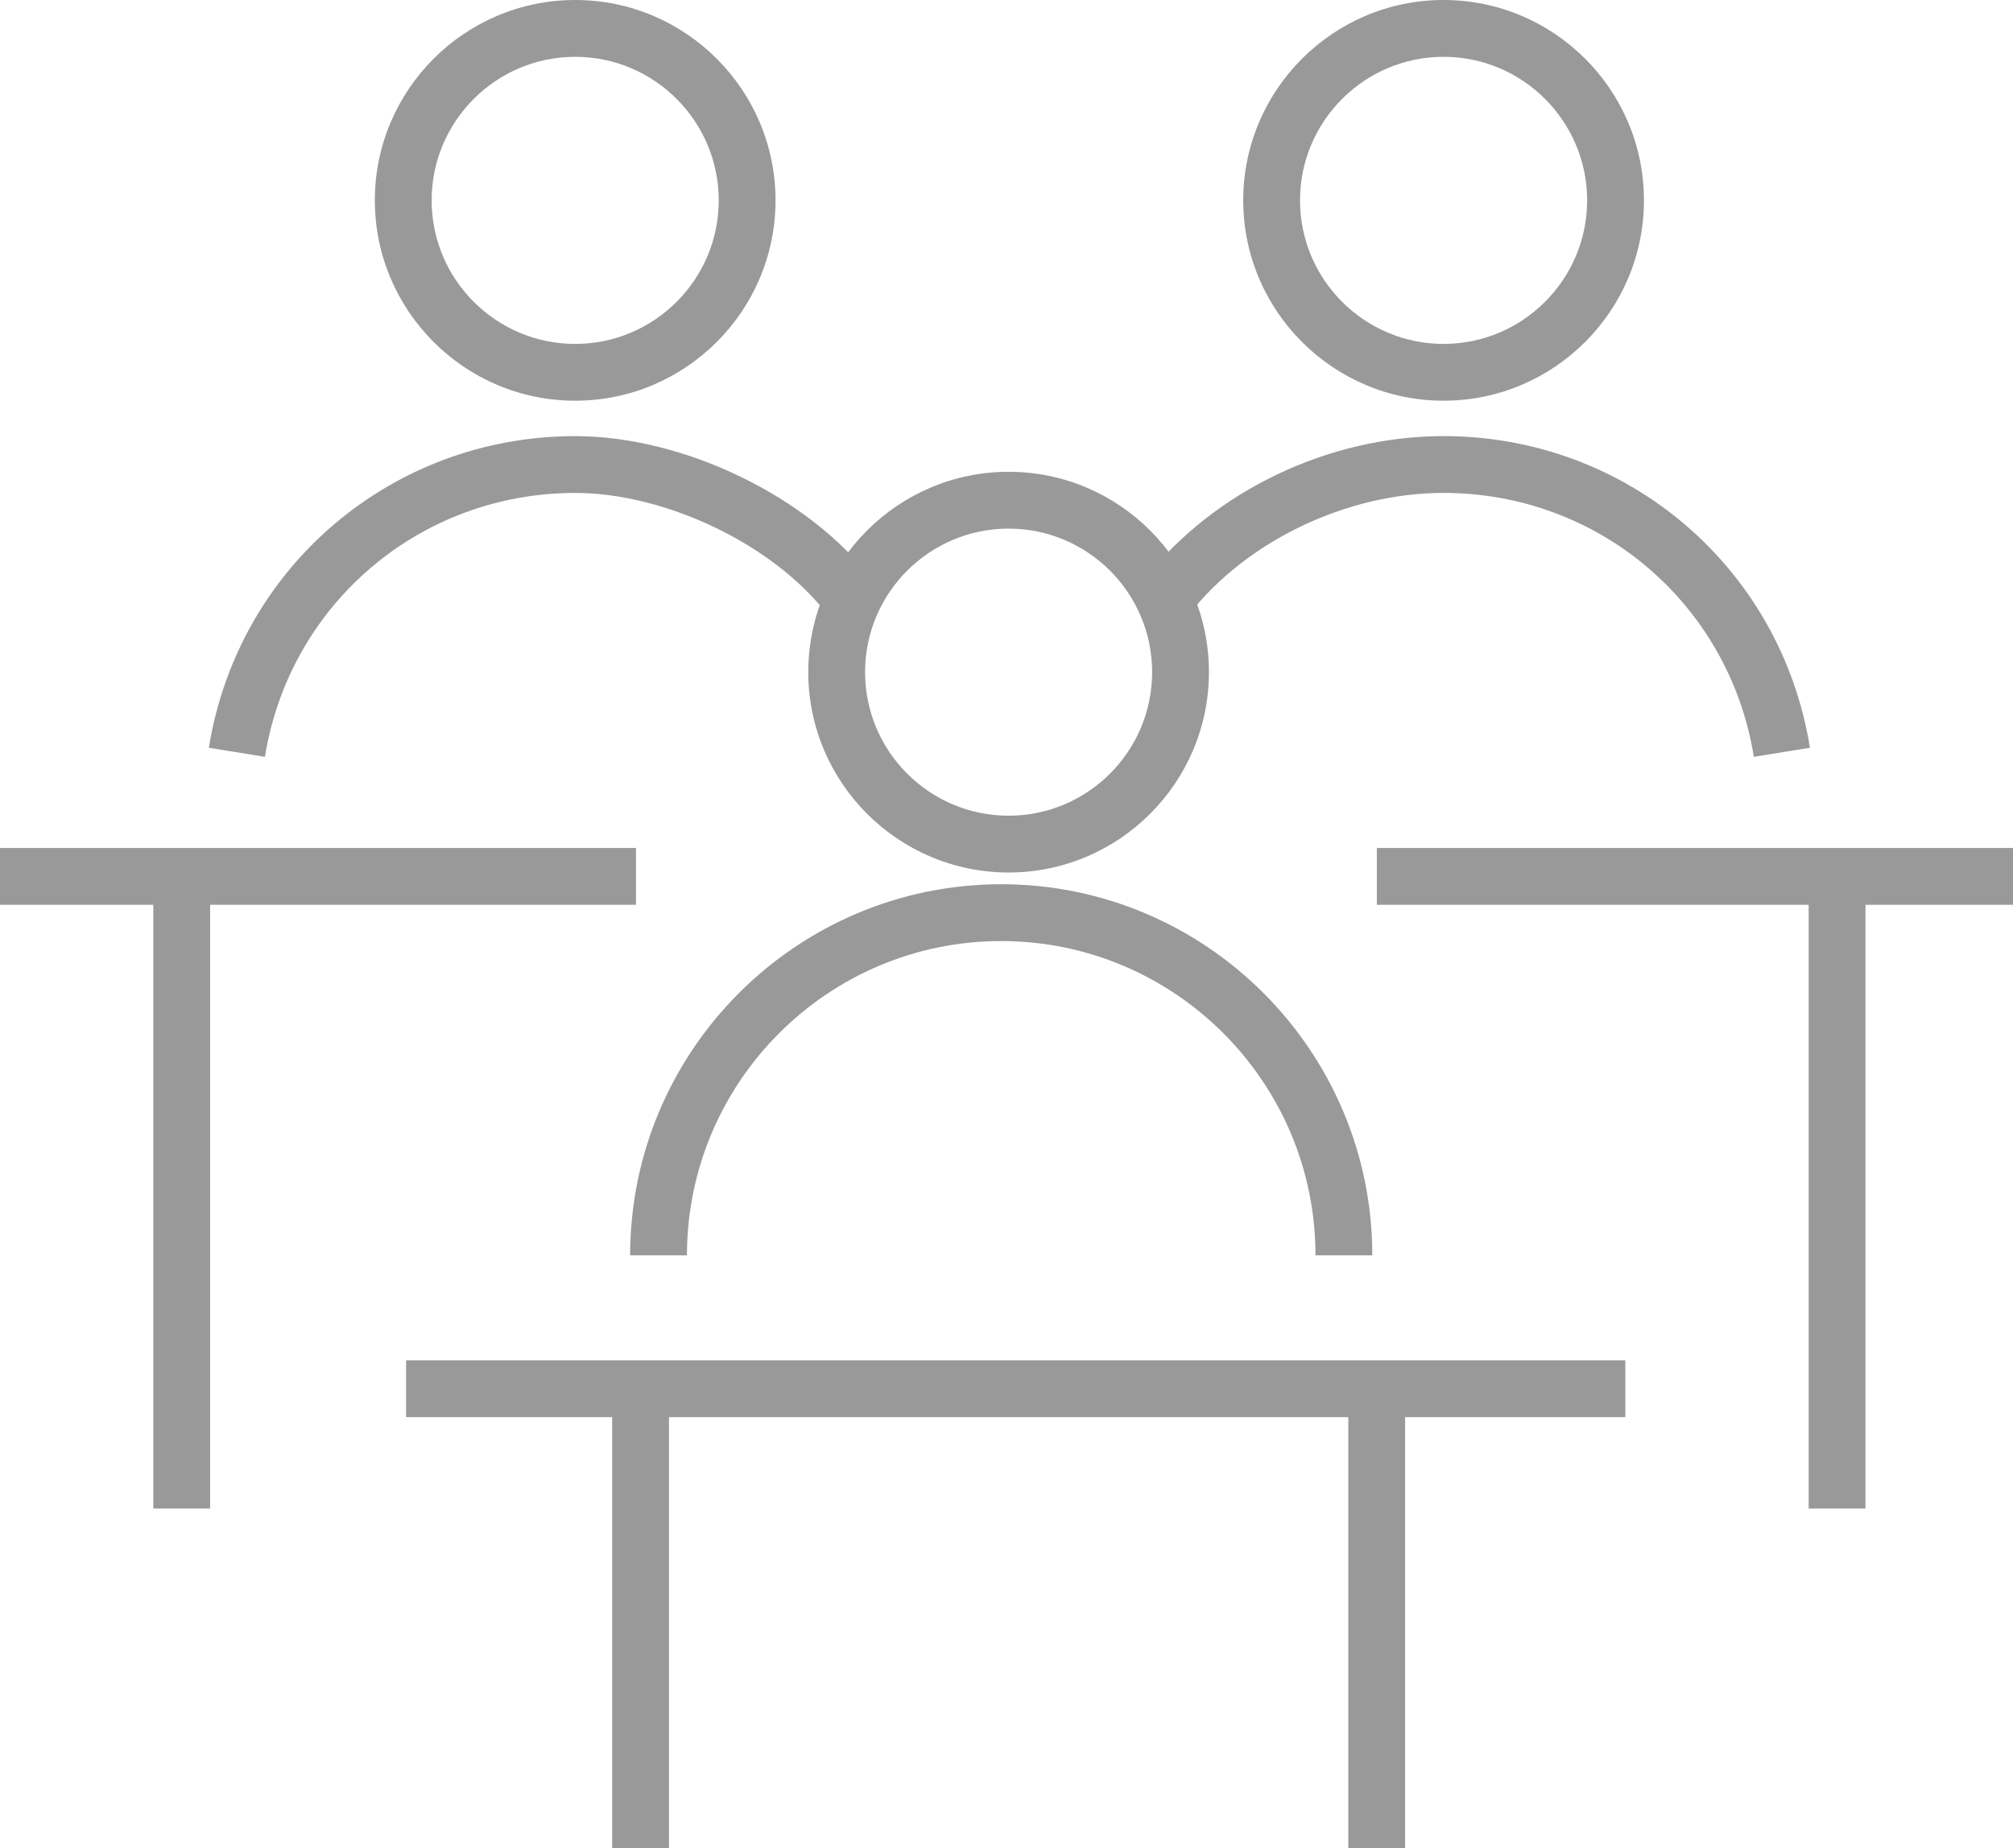
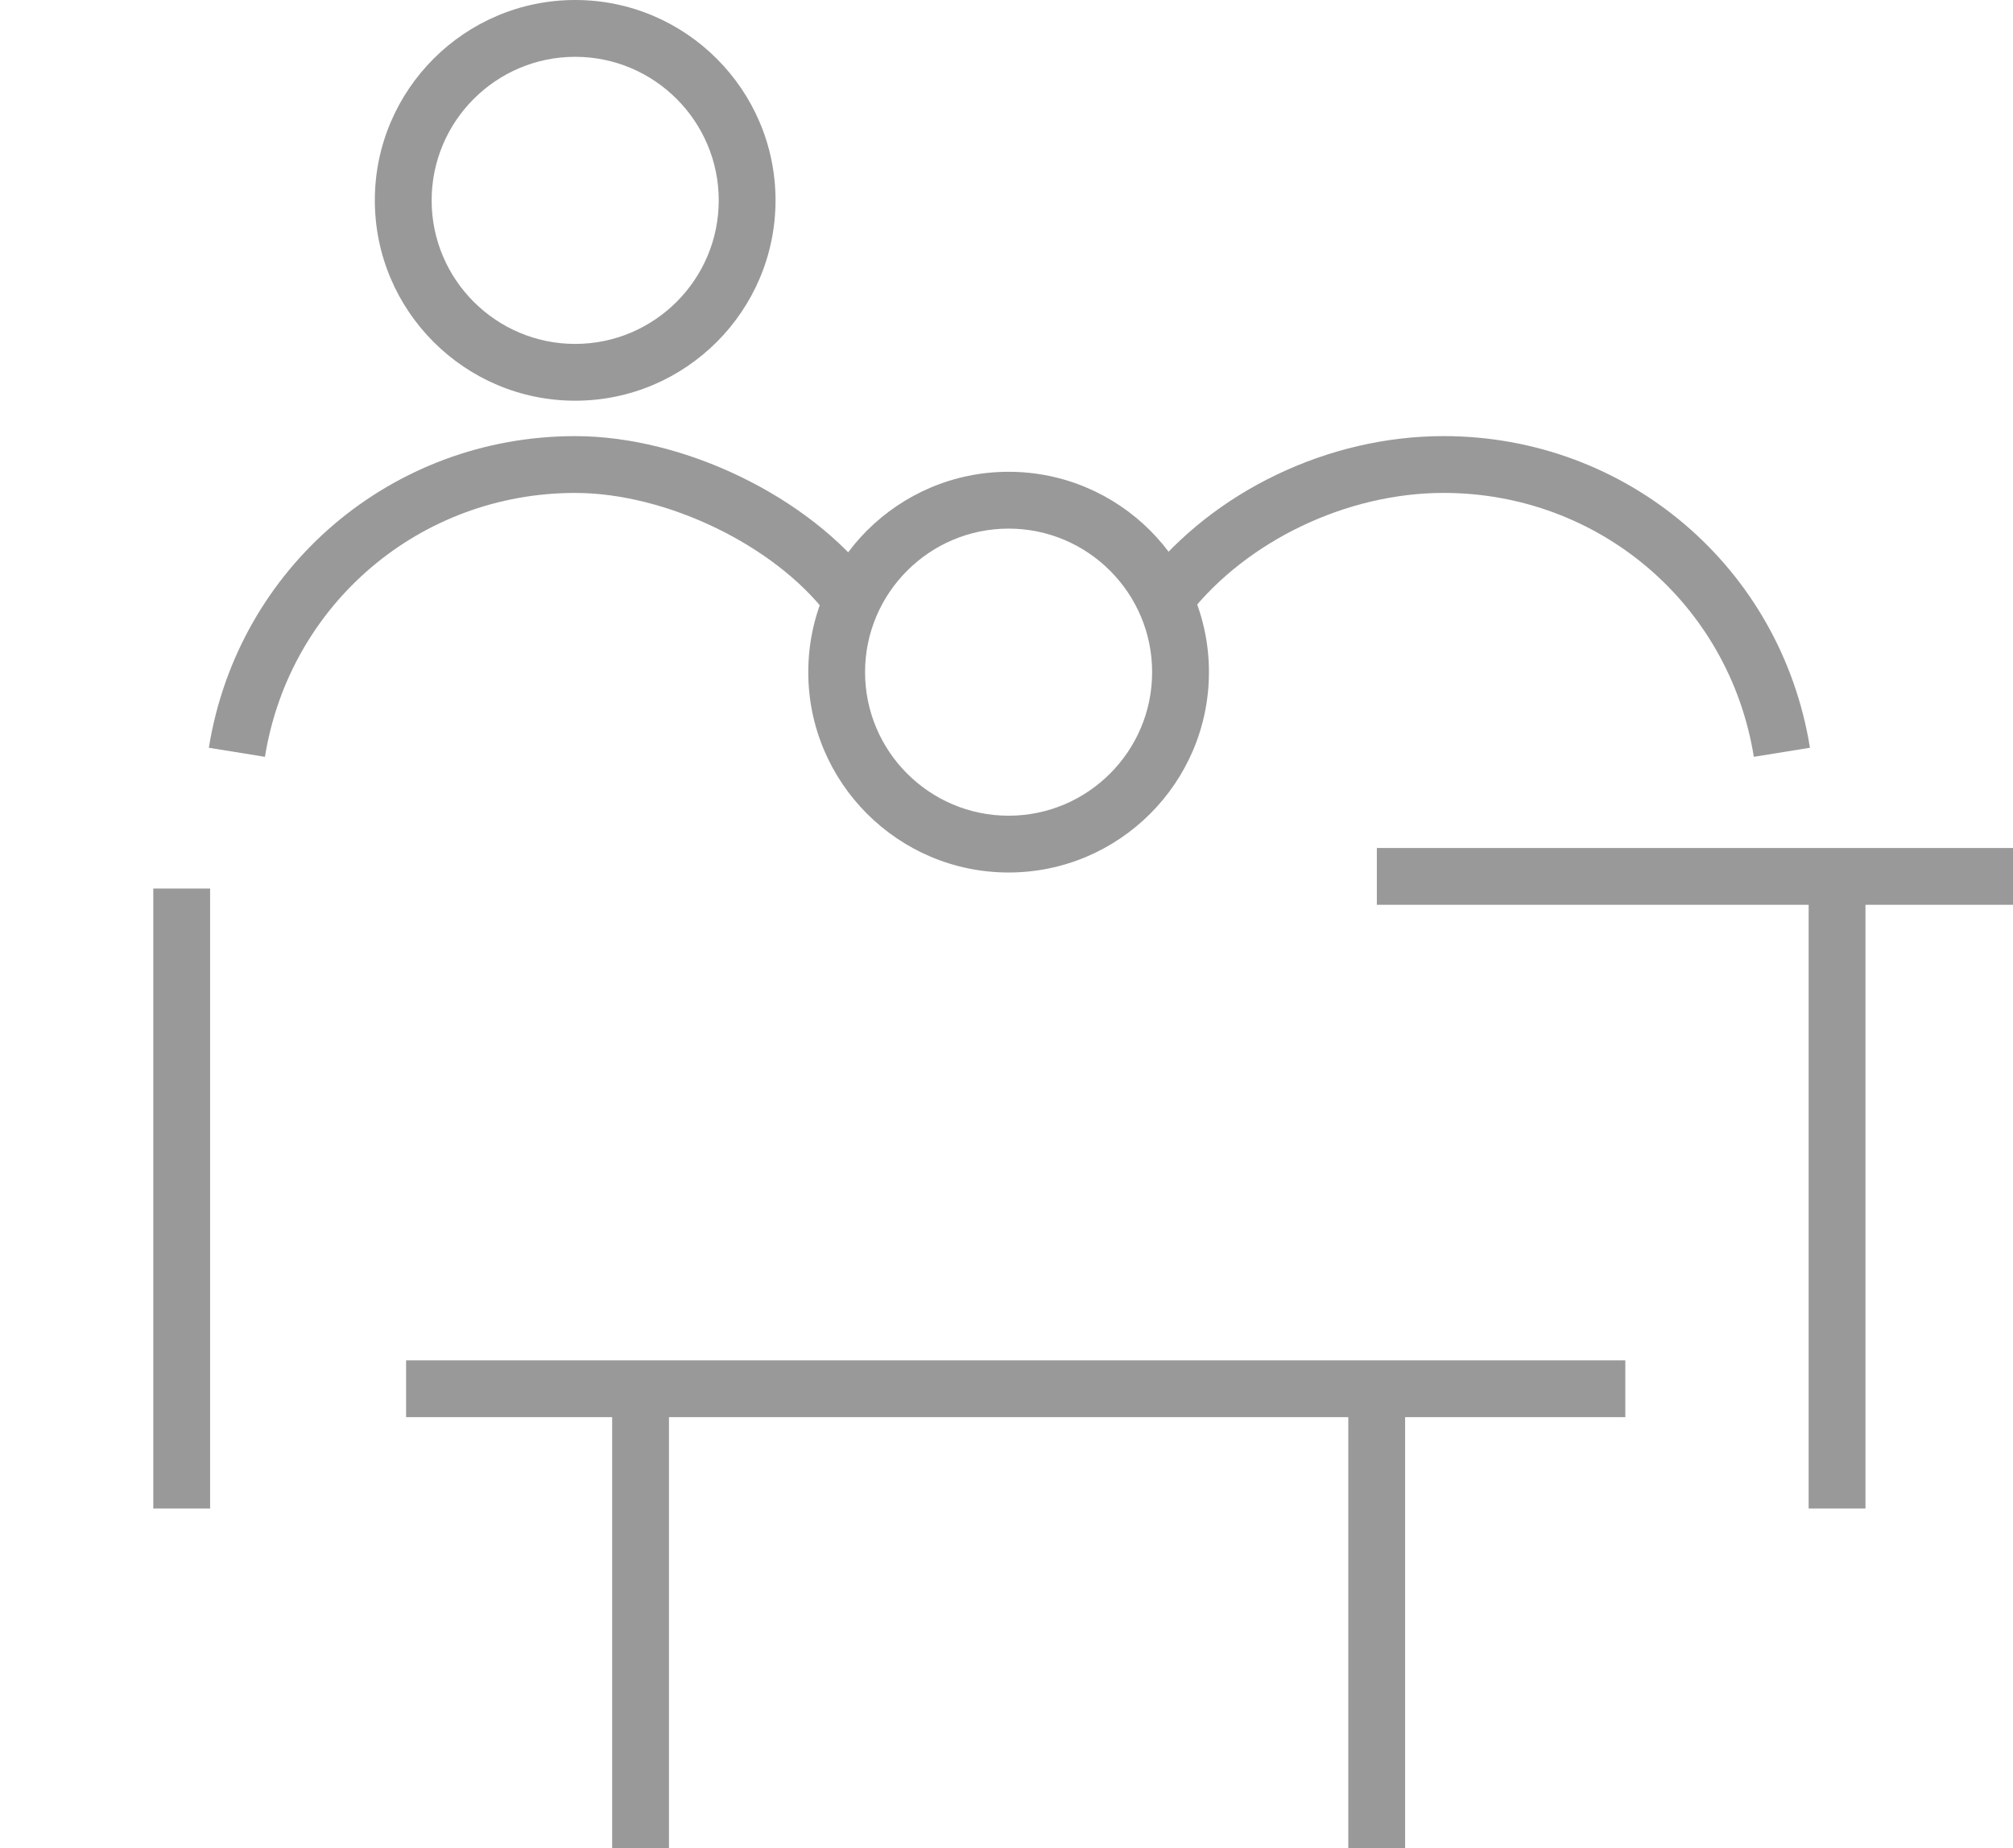
<svg xmlns="http://www.w3.org/2000/svg" version="1.1" id="Capa_1" x="0px" y="0px" width="97.869px" height="89.857px" viewBox="0 0 97.869 89.857" enable-background="new 0 0 97.869 89.857" xml:space="preserve">
  <g>
    <g>
-       <path fill="#9A9999" d="M66.719,61.031h-2.762c0-8.426-6.854-15.28-15.279-15.28s-15.279,6.854-15.279,15.28h-2.762    c0-9.949,8.094-18.042,18.041-18.042C58.626,42.989,66.719,51.082,66.719,61.031z" />
-     </g>
+       </g>
    <g>
      <path fill="#9A9999" d="M49.036,42.418c-5.37,0-9.739-4.37-9.739-9.741s4.369-9.74,9.739-9.74c5.371,0,9.741,4.369,9.741,9.74    S54.407,42.418,49.036,42.418z M49.036,25.699c-3.847,0-6.978,3.13-6.978,6.979c0,3.849,3.131,6.979,6.978,6.979    c3.849,0,6.979-3.131,6.979-6.979C56.016,28.829,52.885,25.699,49.036,25.699z" />
    </g>
    <g>
      <rect x="29.762" y="67.664" fill="#9A9999" width="2.762" height="22.192" />
    </g>
    <g>
      <rect x="65.552" y="67.664" fill="#9A9999" width="2.762" height="22.192" />
    </g>
    <g>
      <path fill="#9A9999" d="M12.881,36.794l-2.727-0.44c1.414-8.779,8.904-15.151,17.811-15.151c5.293,0,11.376,2.95,14.463,7.015    l-2.199,1.67c-2.564-3.376-7.837-5.923-12.264-5.923C20.422,23.964,14.078,29.36,12.881,36.794z" />
    </g>
    <g>
      <path fill="#9A9999" d="M27.965,19.481c-5.372,0-9.741-4.37-9.741-9.741S22.593,0,27.965,0c5.371,0,9.74,4.369,9.74,9.74    S33.336,19.481,27.965,19.481z M27.965,2.762c-3.849,0-6.979,3.131-6.979,6.979c0,3.849,3.131,6.979,6.979,6.979    s6.979-3.131,6.979-6.979C34.943,5.893,31.813,2.762,27.965,2.762z" />
    </g>
    <g>
      <rect x="7.453" y="43.198" fill="#9A9999" width="2.762" height="30.142" />
    </g>
    <g>
      <path fill="#9A9999" d="M85.269,36.794c-1.197-7.434-7.541-12.83-15.085-12.83c-4.694,0-9.551,2.316-12.372,5.901l-2.169-1.708    c3.375-4.29,8.947-6.955,14.541-6.955c8.907,0,16.397,6.373,17.813,15.151L85.269,36.794z" />
    </g>
    <g>
-       <path fill="#9A9999" d="M70.184,19.481c-5.371,0-9.74-4.37-9.74-9.741S64.813,0,70.184,0c5.372,0,9.742,4.369,9.742,9.74    S75.556,19.481,70.184,19.481z M70.184,2.762c-3.848,0-6.979,3.131-6.979,6.979c0,3.849,3.131,6.979,6.979,6.979    c3.849,0,6.98-3.131,6.98-6.979C77.164,5.893,74.032,2.762,70.184,2.762z" />
-     </g>
+       </g>
    <g>
      <rect x="87.934" y="43.198" fill="#9A9999" width="2.762" height="30.142" />
    </g>
    <g>
-       <rect y="41.226" fill="#9A9999" width="30.921" height="2.762" />
-     </g>
+       </g>
    <g>
      <rect x="66.94" y="41.226" fill="#9A9999" width="30.929" height="2.762" />
    </g>
    <g>
      <rect x="19.744" y="66.135" fill="#9A9999" width="59.277" height="2.762" />
    </g>
  </g>
</svg>